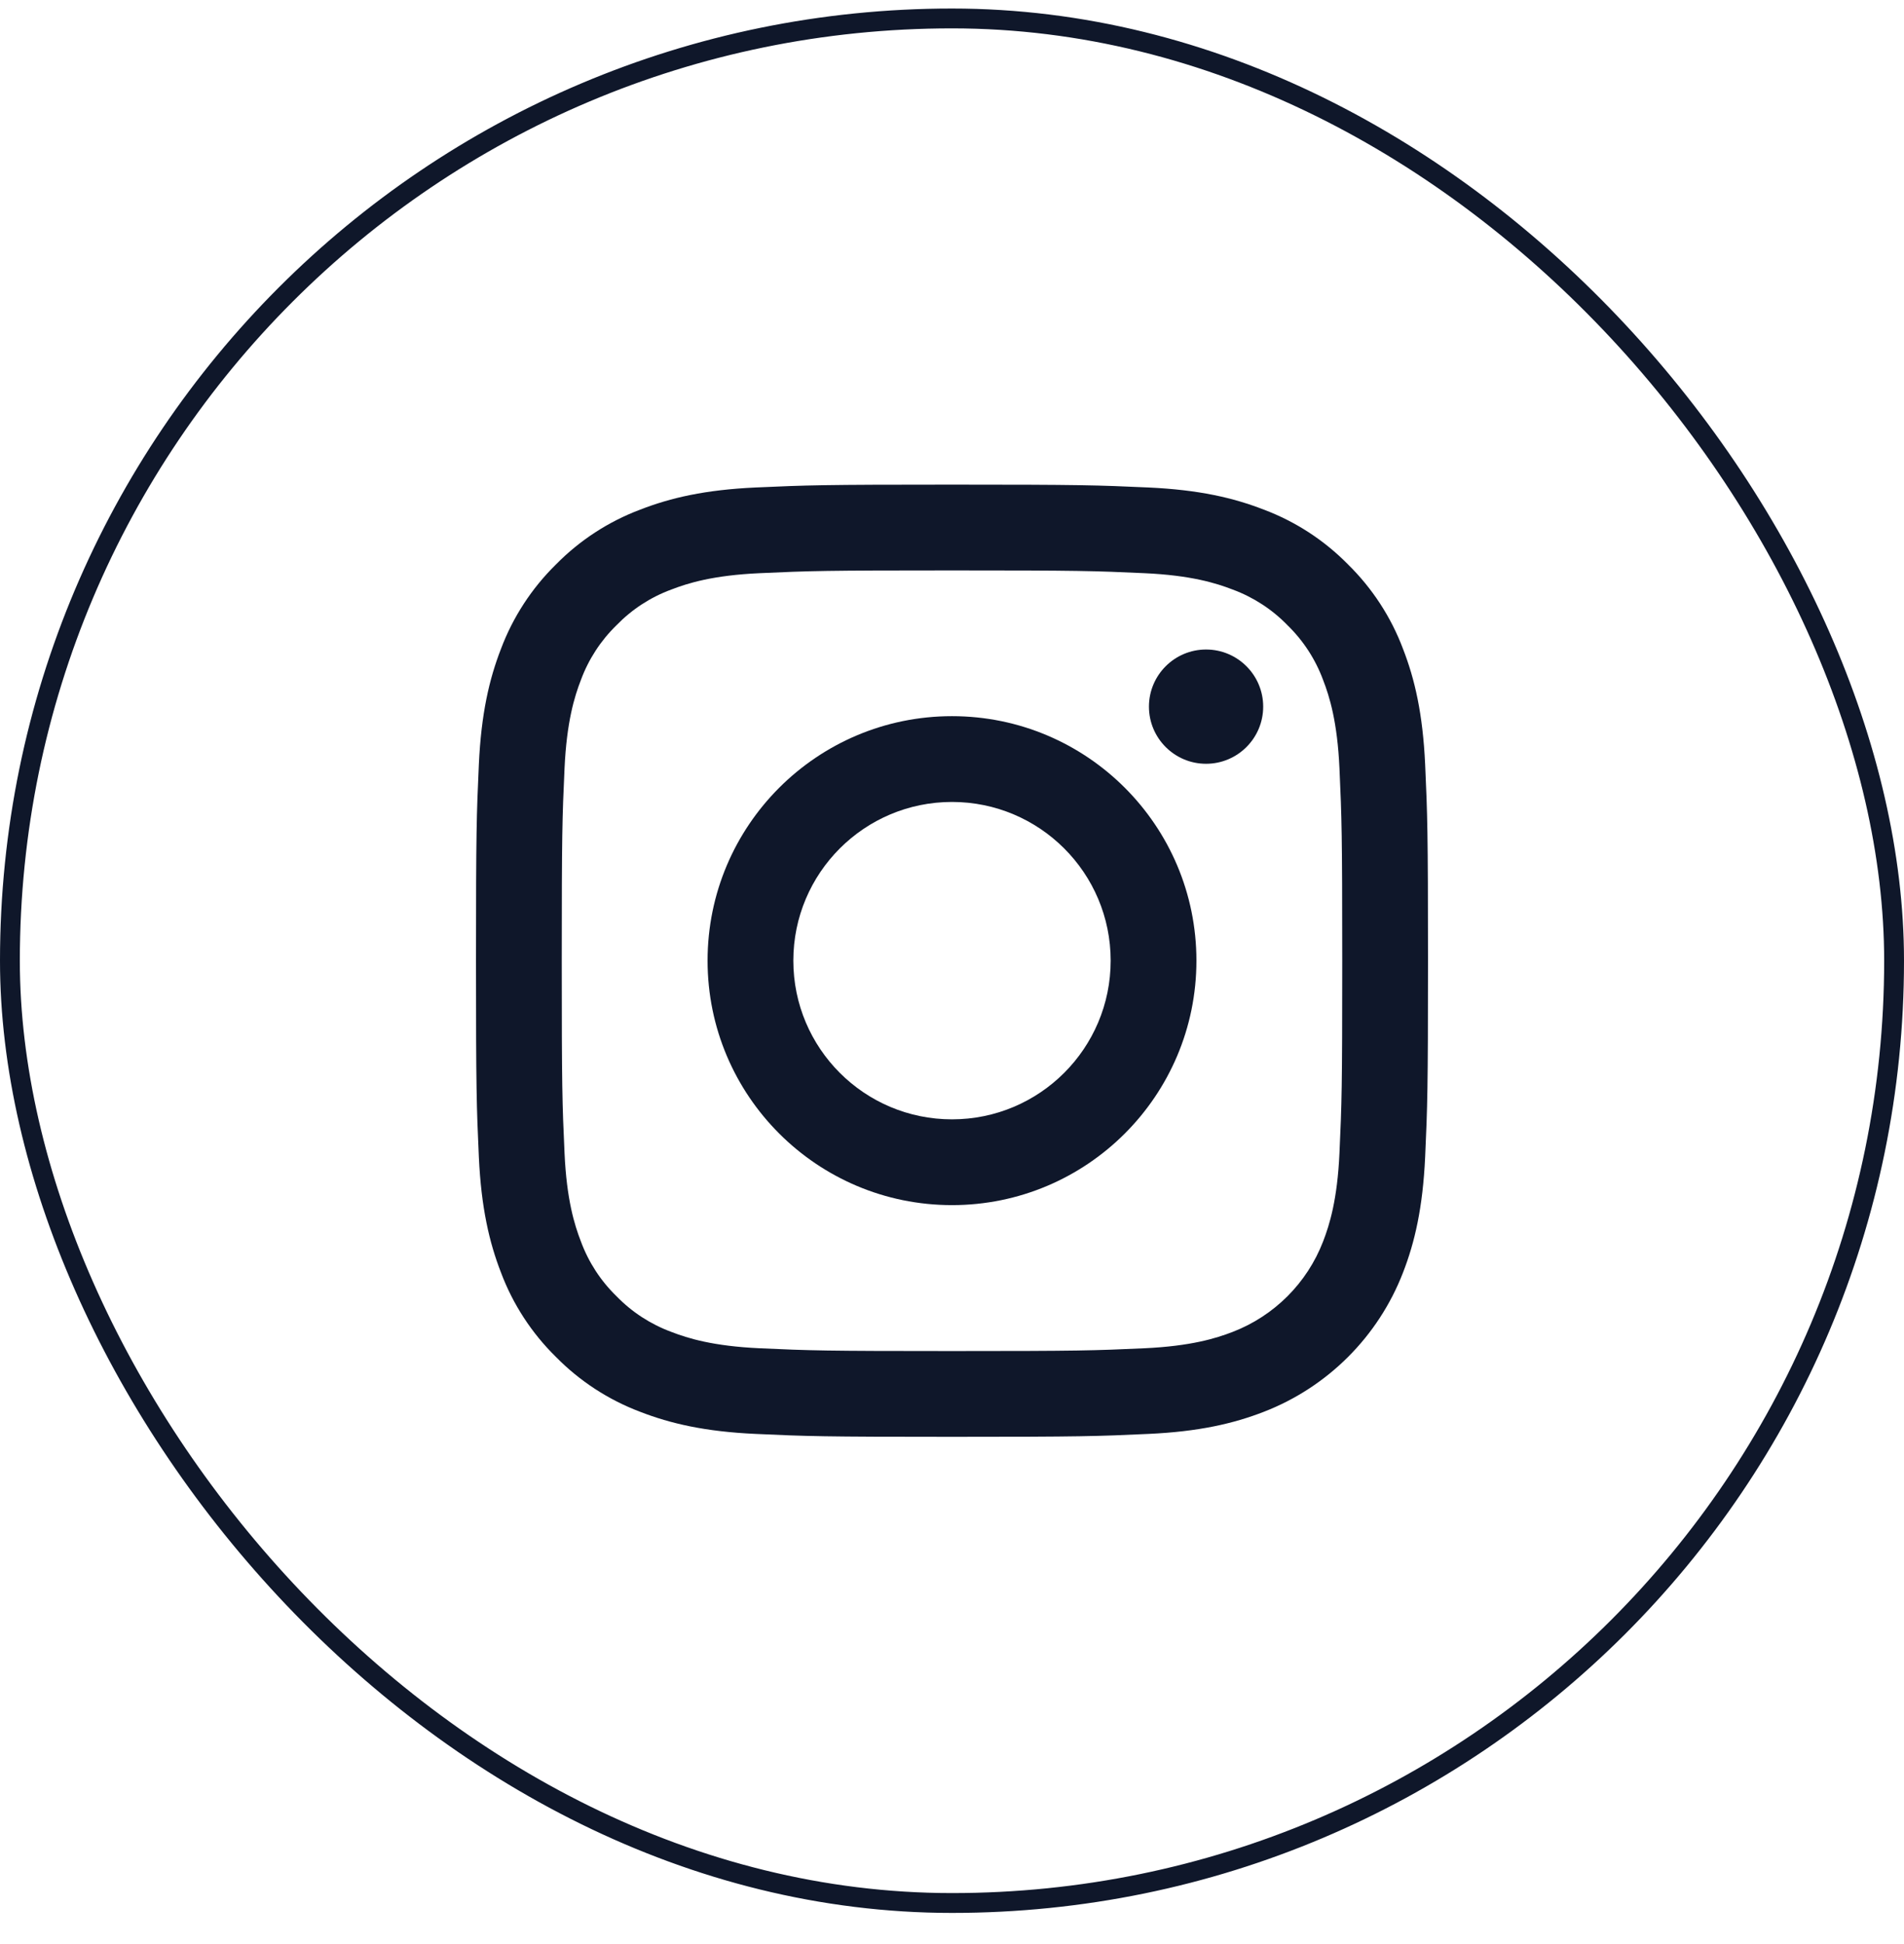
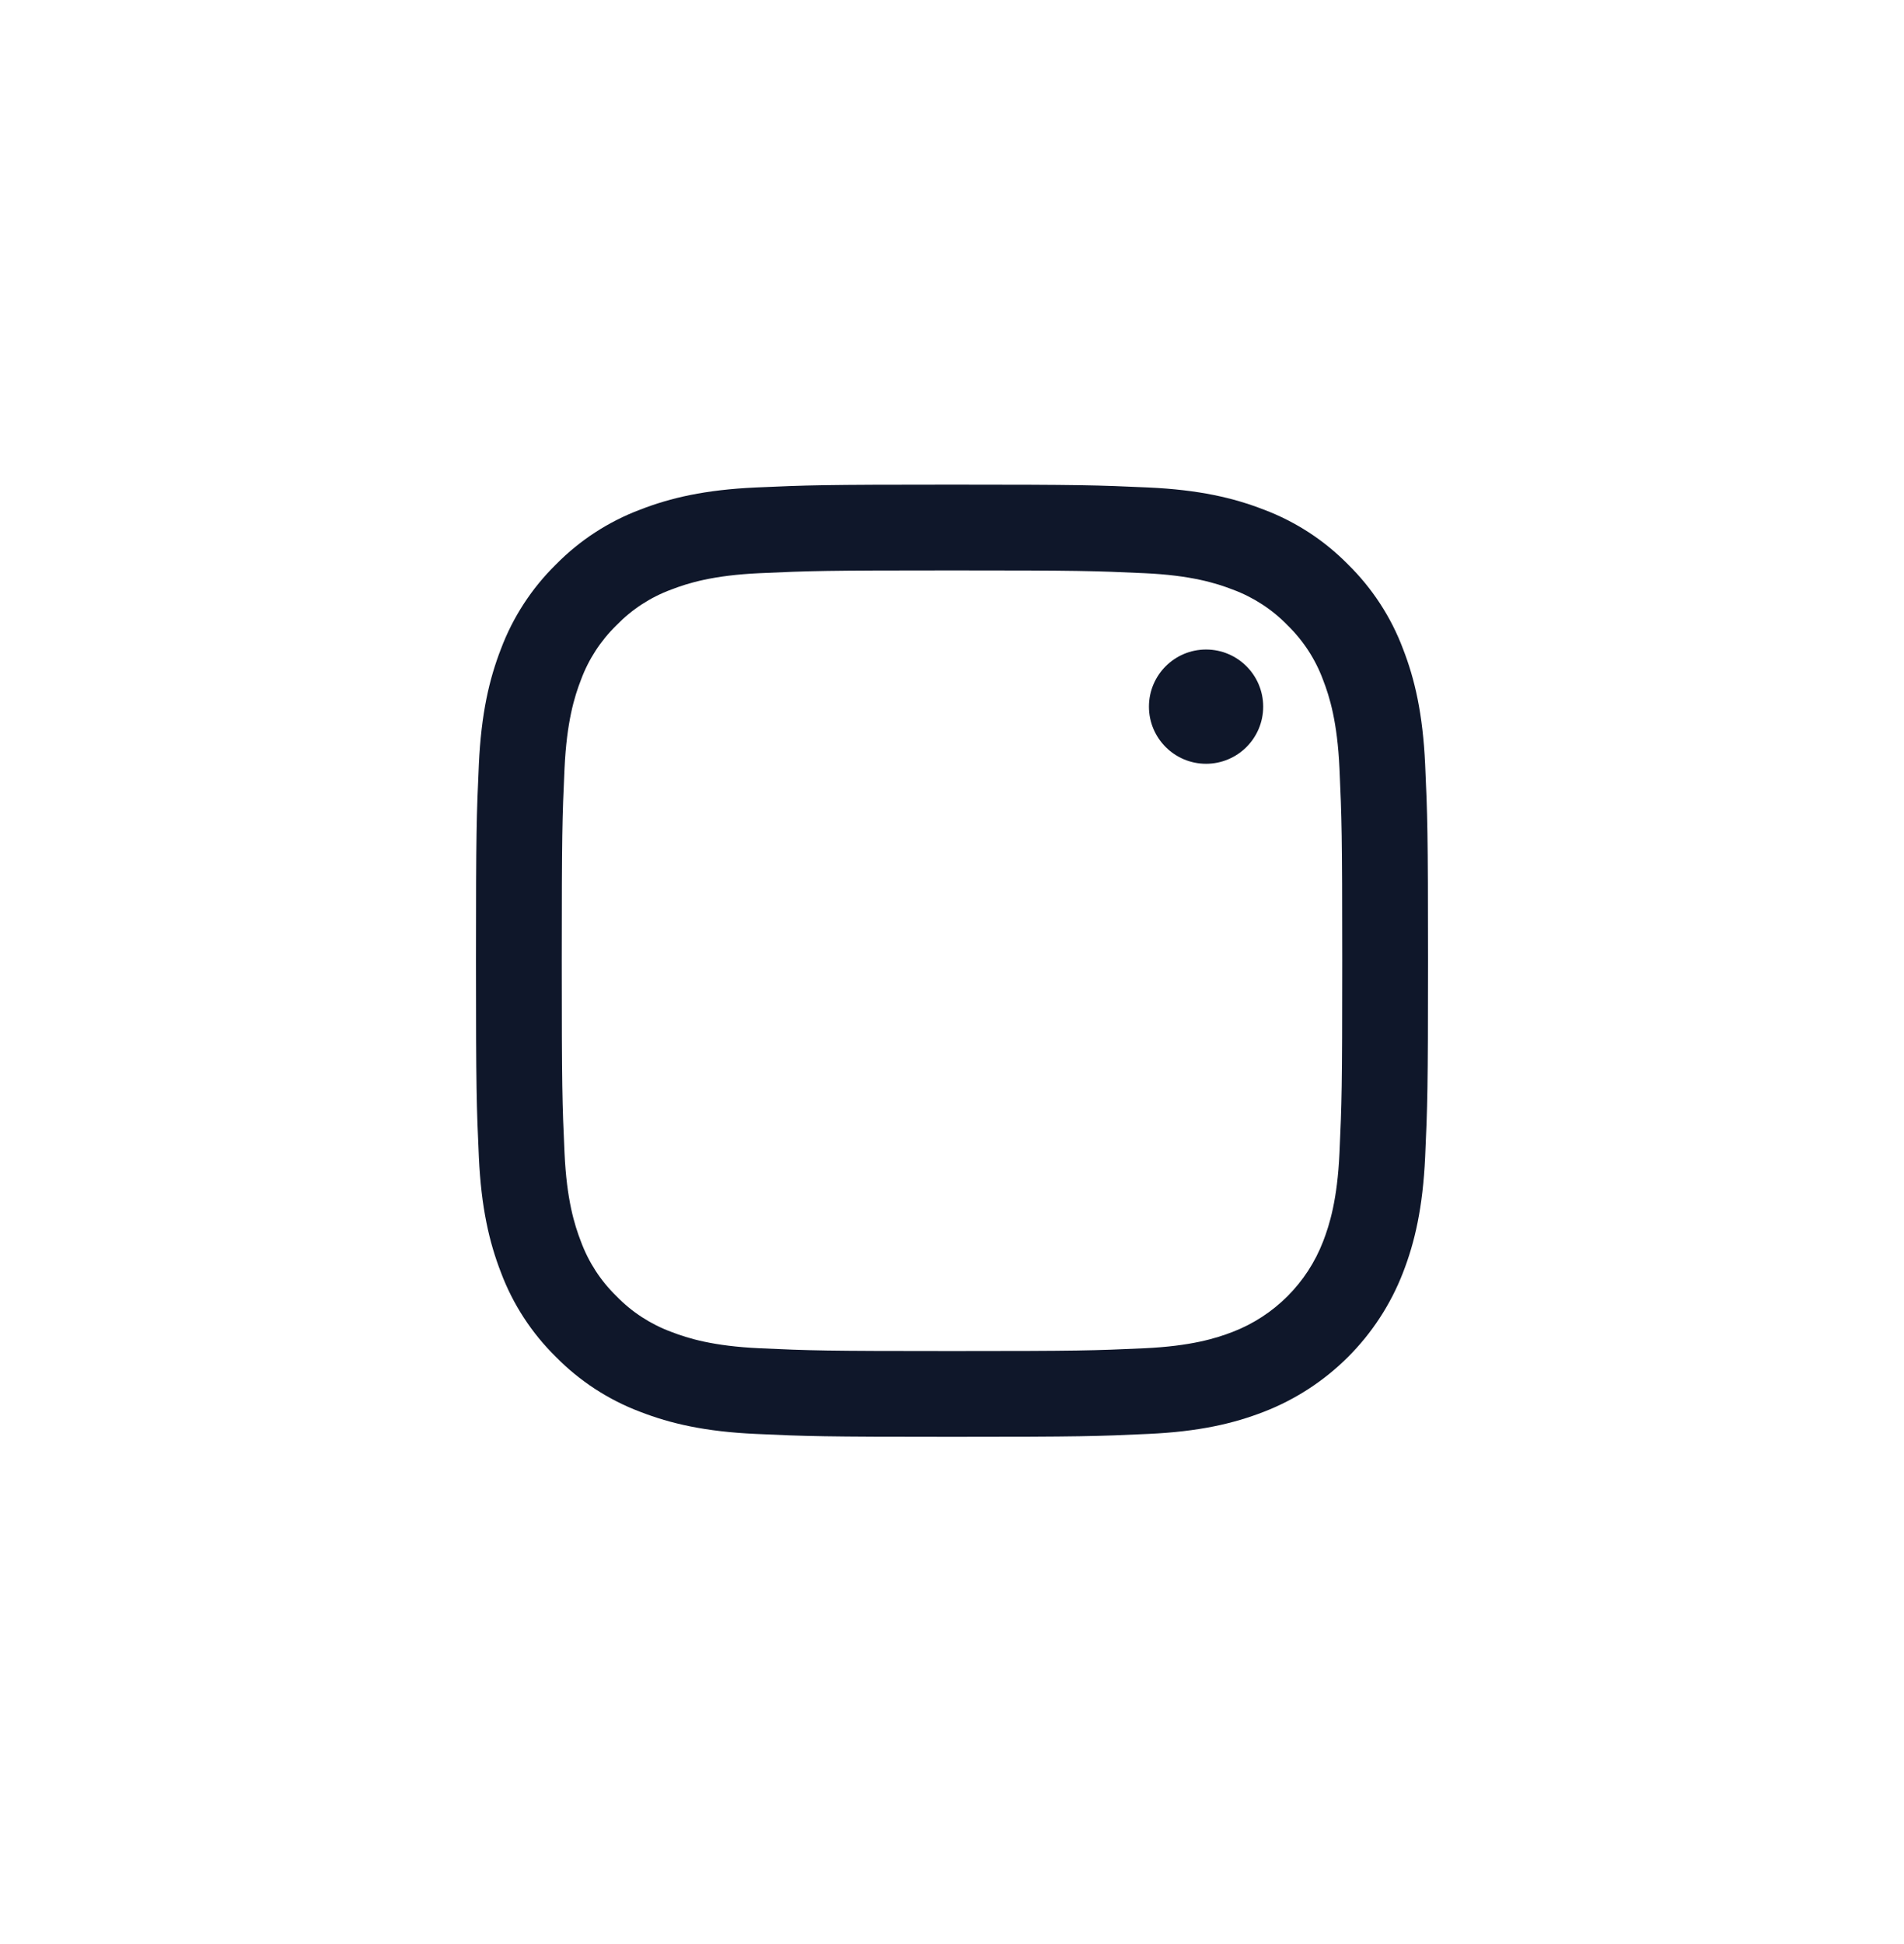
<svg xmlns="http://www.w3.org/2000/svg" width="48" height="49" viewBox="0 0 48 49" fill="none">
-   <rect x="0.25" y="0.465" width="47.5" height="47.5" rx="23.75" stroke="#0F172A" stroke-width="0.5" />
  <g clip-path="url(#clip0_8422_16381)">
    <path d="M35.928 19.267C35.869 17.99 35.667 17.118 35.37 16.355C35.069 15.554 34.596 14.829 33.986 14.229C33.386 13.618 32.661 13.146 31.86 12.845C31.097 12.548 30.225 12.345 28.948 12.287C27.668 12.229 27.259 12.215 24 12.215C20.741 12.215 20.332 12.229 19.052 12.287C17.775 12.345 16.903 12.548 16.14 12.845C15.339 13.146 14.614 13.618 14.014 14.229C13.404 14.828 12.931 15.554 12.63 16.354C12.333 17.118 12.131 17.99 12.072 19.267C12.014 20.547 12 20.956 12 24.215C12 27.474 12.014 27.883 12.072 29.162C12.131 30.439 12.334 31.312 12.63 32.075C12.931 32.876 13.404 33.601 14.014 34.2C14.614 34.811 15.339 35.283 16.14 35.585C16.903 35.881 17.775 36.084 19.053 36.142C20.333 36.201 20.741 36.215 24 36.215C27.259 36.215 27.668 36.201 28.948 36.142C30.225 36.084 31.097 35.881 31.86 35.585C33.472 34.961 34.747 33.687 35.37 32.075C35.667 31.312 35.869 30.439 35.928 29.162C35.986 27.882 36 27.474 36 24.215C36 20.956 35.986 20.547 35.928 19.267ZM33.768 29.064C33.715 30.234 33.519 30.869 33.355 31.292C32.951 32.339 32.124 33.166 31.077 33.57C30.654 33.734 30.019 33.929 28.849 33.983C27.584 34.041 27.204 34.053 24 34.053C20.796 34.053 20.416 34.041 19.151 33.983C17.981 33.929 17.346 33.734 16.923 33.57C16.401 33.377 15.93 33.071 15.543 32.672C15.144 32.285 14.838 31.814 14.645 31.292C14.481 30.869 14.285 30.234 14.232 29.064C14.174 27.799 14.162 27.419 14.162 24.215C14.162 21.011 14.174 20.631 14.232 19.366C14.286 18.196 14.481 17.56 14.645 17.138C14.838 16.616 15.145 16.145 15.543 15.758C15.93 15.359 16.401 15.052 16.923 14.86C17.346 14.696 17.981 14.5 19.151 14.447C20.416 14.389 20.796 14.377 24 14.377H24C27.204 14.377 27.584 14.389 28.849 14.447C30.019 14.5 30.654 14.696 31.077 14.86C31.598 15.053 32.07 15.359 32.457 15.758C32.855 16.145 33.162 16.616 33.355 17.138C33.519 17.56 33.715 18.196 33.768 19.366C33.825 20.631 33.838 21.011 33.838 24.215C33.838 27.419 33.826 27.799 33.768 29.064Z" fill="#0F172A" />
-     <path d="M24 18.051C20.597 18.051 17.838 20.81 17.838 24.213C17.838 27.616 20.597 30.375 24 30.375C27.403 30.375 30.162 27.616 30.162 24.213C30.162 20.81 27.403 18.051 24 18.051ZM24 28.213C21.791 28.213 20 26.422 20 24.213C20 22.004 21.791 20.213 24 20.213C26.209 20.213 28 22.004 28 24.213C28 26.422 26.209 28.213 24 28.213Z" fill="#0F172A" />
    <path d="M31.845 17.811C31.845 18.606 31.2 19.251 30.405 19.251C29.61 19.251 28.965 18.606 28.965 17.811C28.965 17.016 29.61 16.371 30.405 16.371C31.2 16.371 31.845 17.016 31.845 17.811Z" fill="#0F172A" />
  </g>
  <defs>
    <clipPath id="clip0_8422_16381">
      <rect width="24" height="24" fill="white" transform="translate(12 12.215)" />
    </clipPath>
  </defs>
</svg>